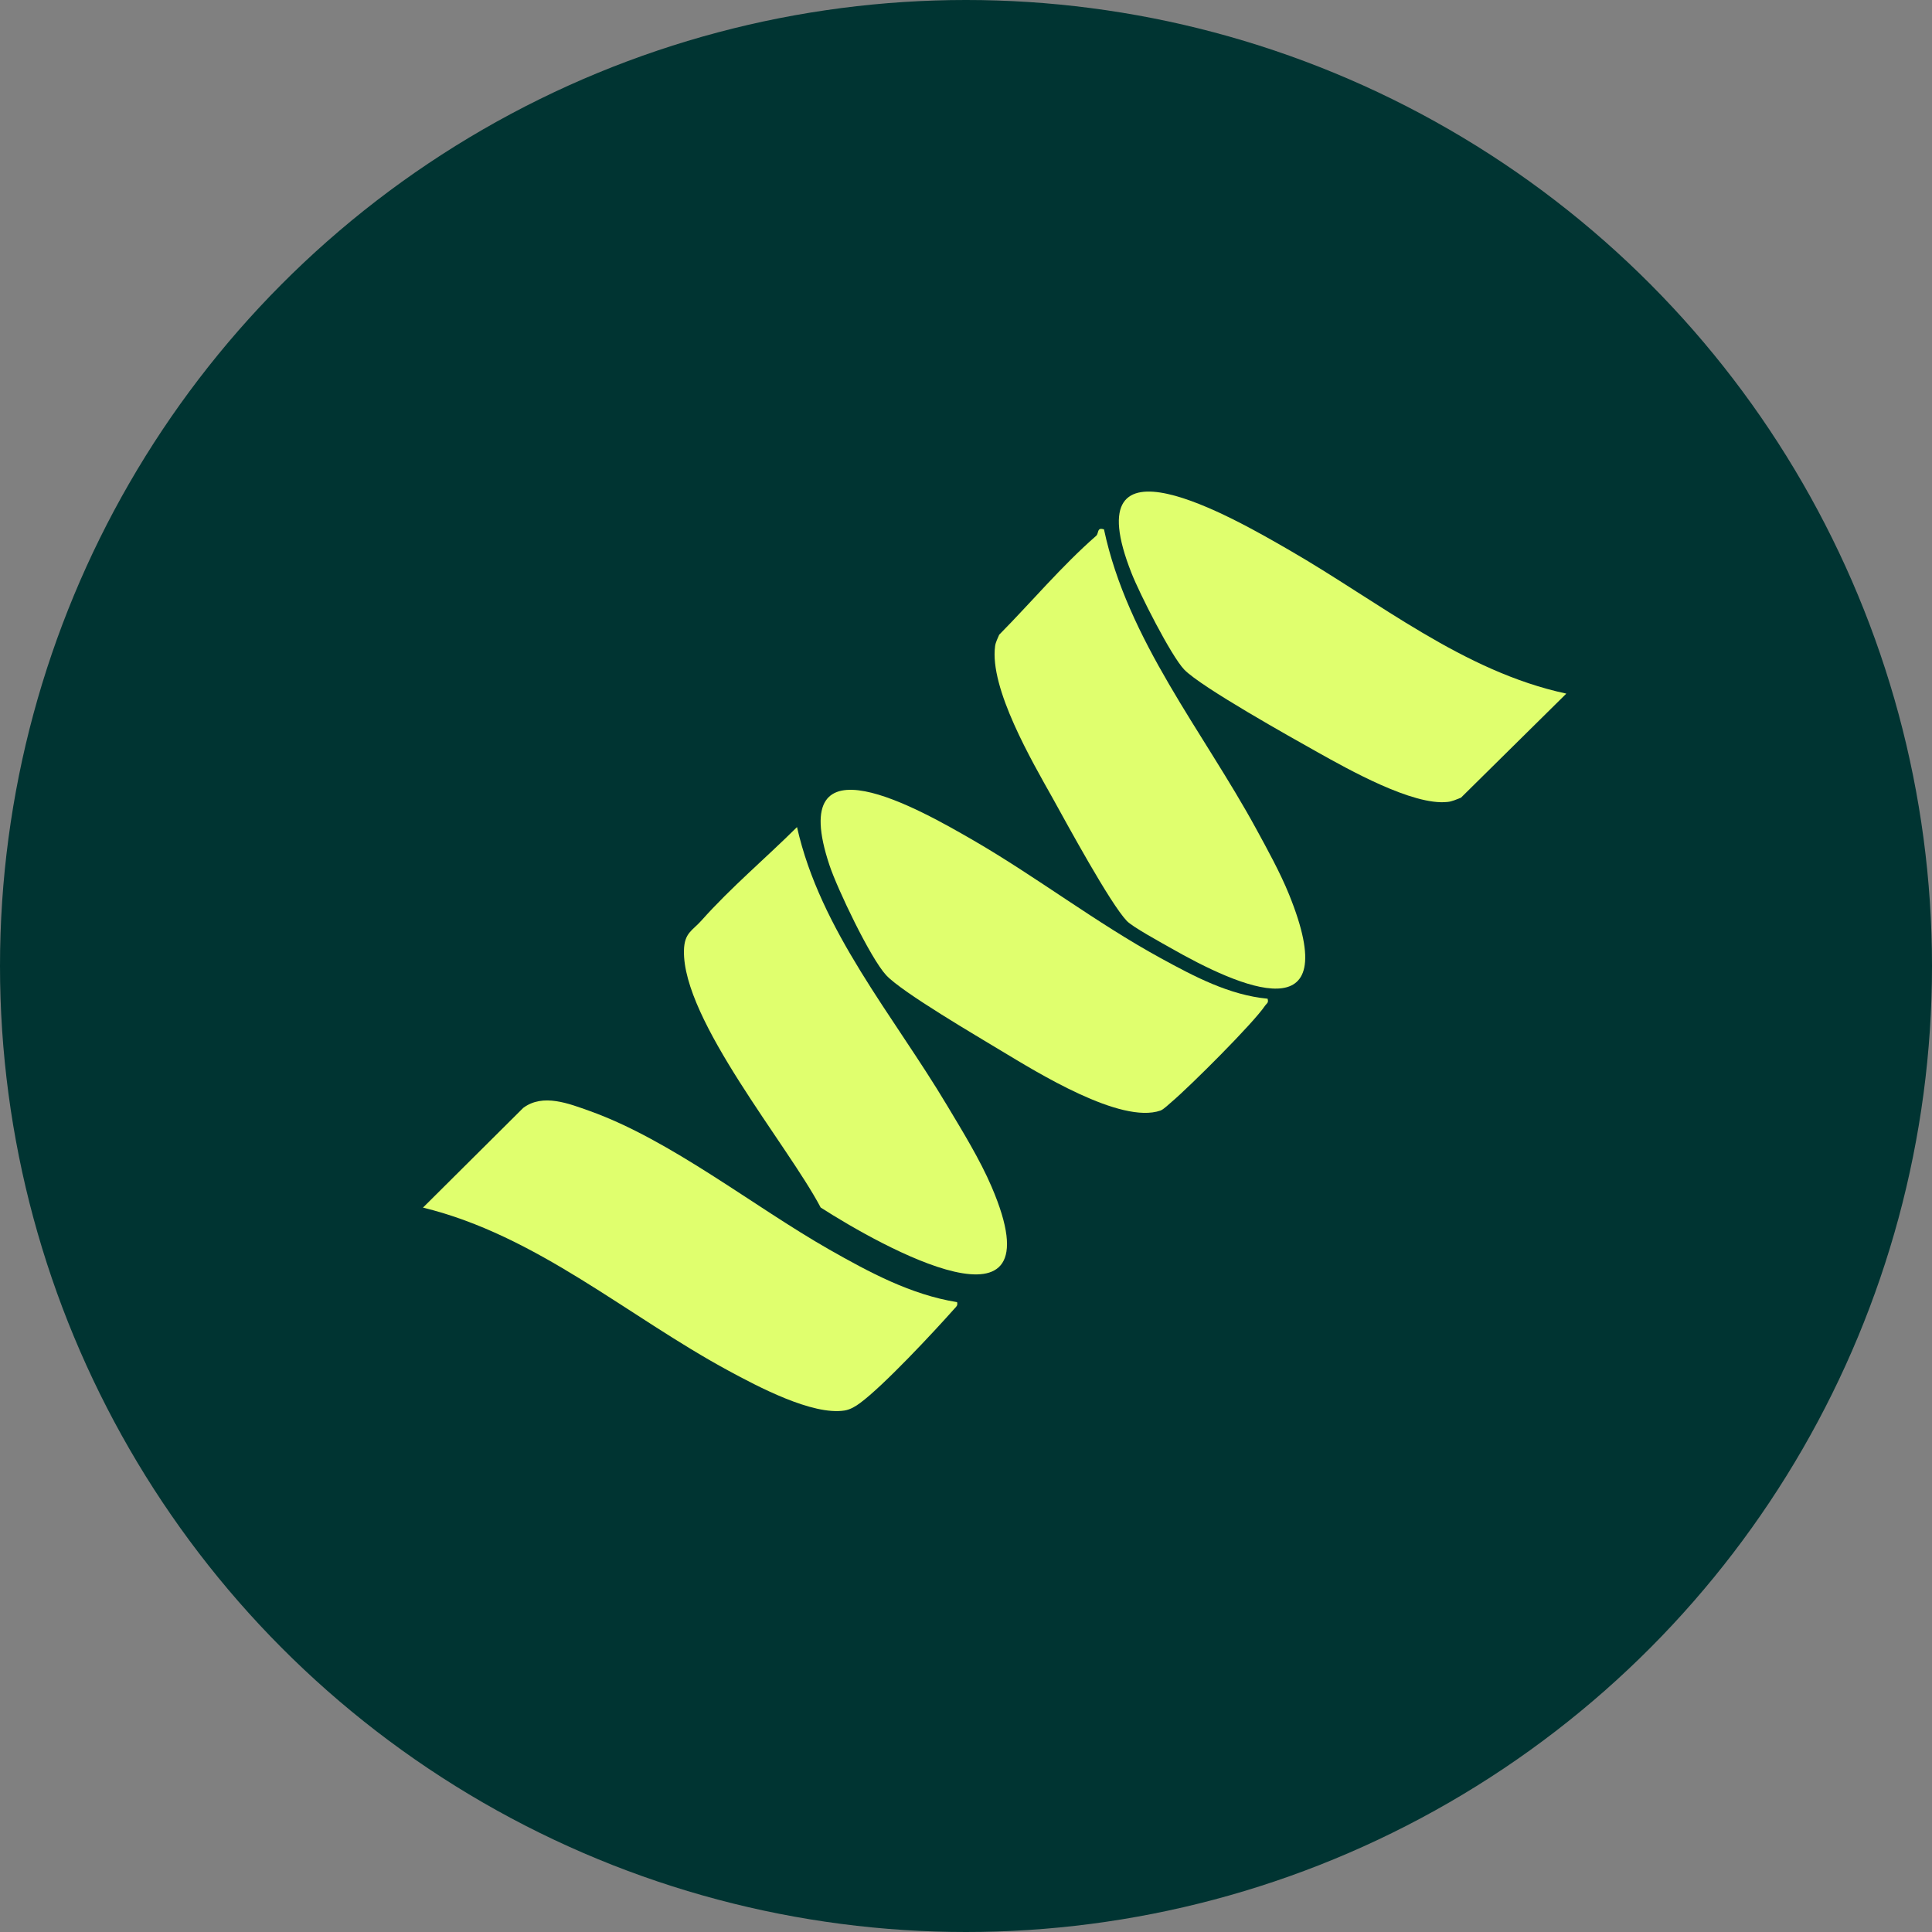
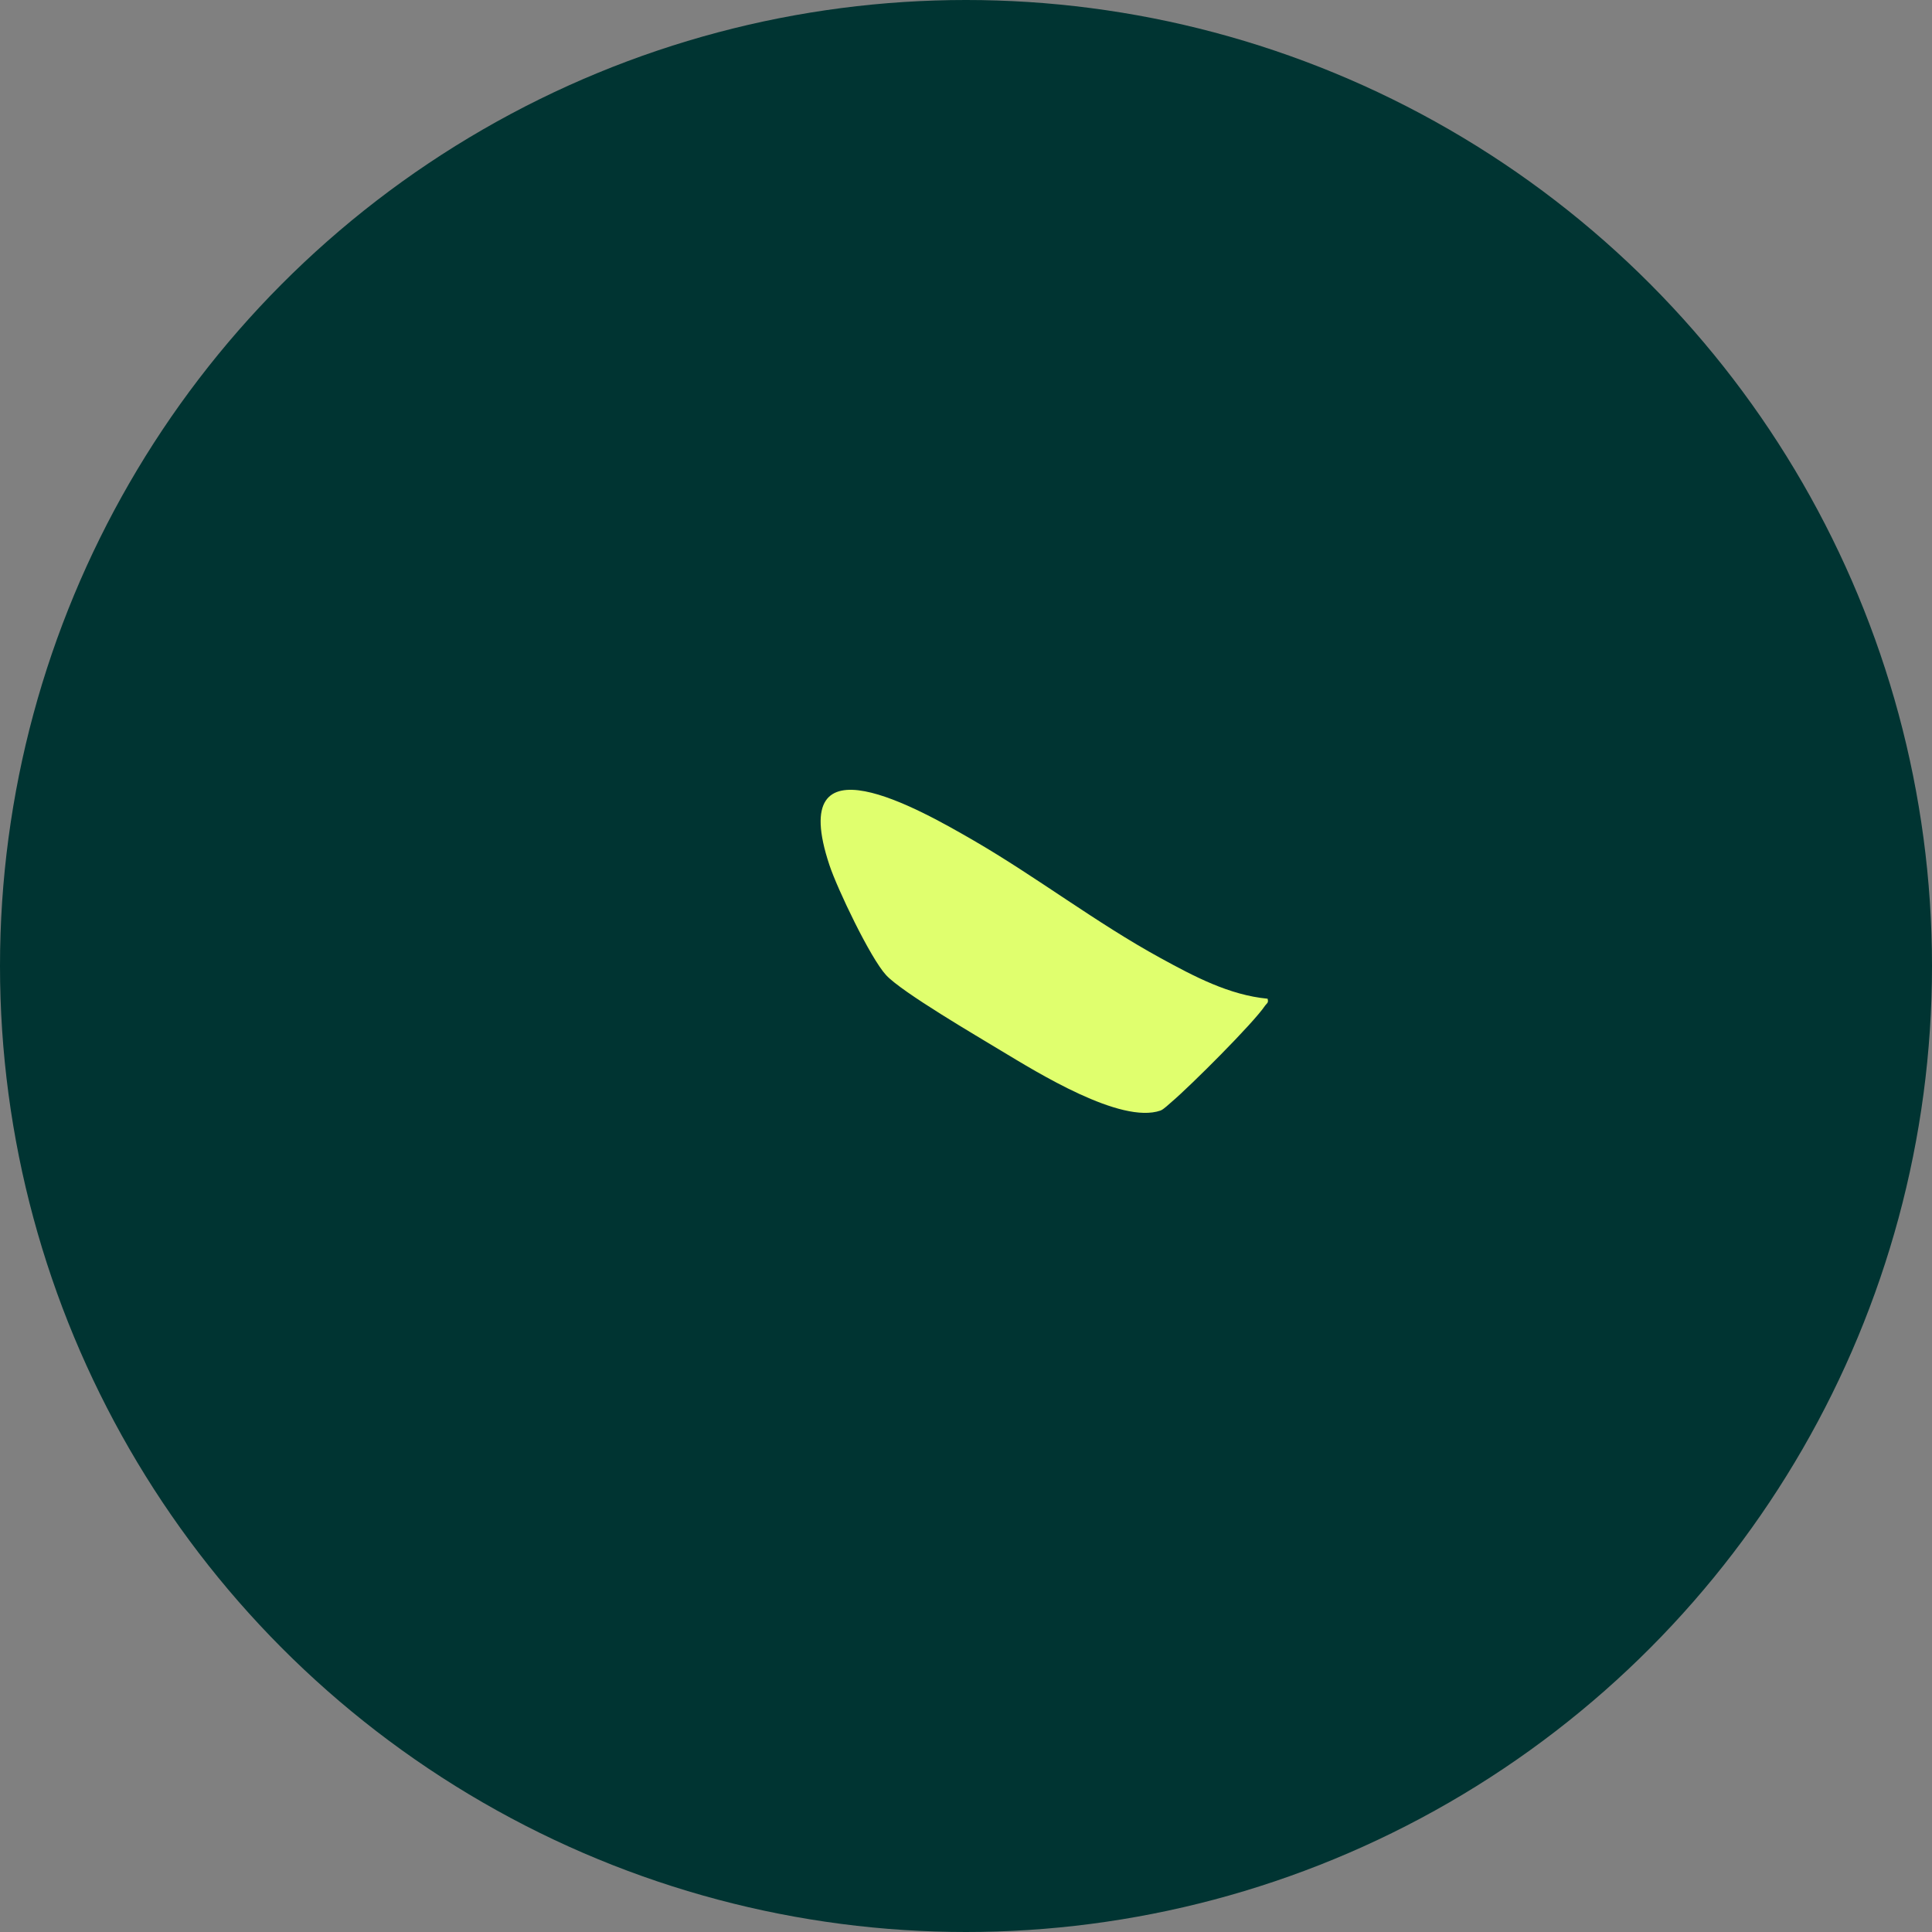
<svg xmlns="http://www.w3.org/2000/svg" width="169" height="169" viewBox="0 0 169 169" fill="none">
  <rect x="0" y="0" width="169" height="169" fill="#808080" stroke="none" />
  <circle cx="84.5" cy="84.5" r="84.5" fill="#003432" />
-   <path d="M83.721 113.901C83.785 114.208 83.672 114.273 83.495 114.467C81.686 116.506 77.277 121.23 75.226 122.735C74.838 123.026 74.37 123.301 73.886 123.382C71.059 123.835 66.247 121.262 63.728 119.903C54.878 115.114 46.948 108.061 37 105.634L45.769 96.913C47.497 95.619 49.774 96.541 51.599 97.188C58.689 99.728 65.924 105.537 72.545 109.306C76.05 111.296 79.683 113.254 83.705 113.901H83.721Z" fill="#E0FF6E" />
-   <path d="M137 60.686L127.797 69.777C127.422 69.922 127.014 70.116 126.622 70.149C123.587 70.488 117.942 67.302 115.249 65.797C112.916 64.487 105.1 60.12 103.599 58.583C102.441 57.386 99.65 51.854 98.981 50.139C93.842 37.15 107.907 45.303 112.802 48.134C120.601 52.63 128.009 58.745 137 60.67V60.686Z" fill="#E0FF6E" />
-   <path d="M61.375 80.504C63.949 77.617 66.96 75.088 69.718 72.348C71.754 81.401 78.145 88.823 82.838 96.686C84.167 98.905 85.732 101.45 86.741 103.815C92.746 117.828 77.019 108.986 71.787 105.626C68.894 100.128 59.693 89.231 59.828 83.147C59.861 81.581 60.568 81.418 61.375 80.504Z" fill="#E0FF6E" />
-   <path d="M96.568 46.299C98.628 56.009 105.246 63.989 109.885 72.507C110.858 74.287 111.994 76.354 112.756 78.236C117.72 90.466 108.539 86.434 102.31 82.872C101.515 82.419 99.05 81.075 98.563 80.554C97.087 78.992 93.356 72.12 92.091 69.835C90.274 66.593 86.543 60.209 87.046 56.513C87.095 56.16 87.273 55.841 87.403 55.522C90.225 52.666 92.87 49.508 95.887 46.87C96.13 46.652 95.935 46.114 96.535 46.299H96.568Z" fill="#E0FF6E" />
  <path d="M110.886 87.379C110.984 87.733 110.804 87.767 110.673 87.953C109.642 89.504 104.097 95.02 102.527 96.353C102.265 96.572 101.791 97.044 101.513 97.145C98.028 98.36 90.7 93.789 87.609 91.933C85.499 90.651 78.906 86.806 77.516 85.304C76.126 83.803 73.23 77.714 72.56 75.69C68.65 64.001 80.542 70.849 85.155 73.514C90.684 76.719 95.902 80.733 101.513 83.803C104.441 85.406 107.516 87.042 110.886 87.362V87.379Z" fill="#E0FF6E" />
</svg>